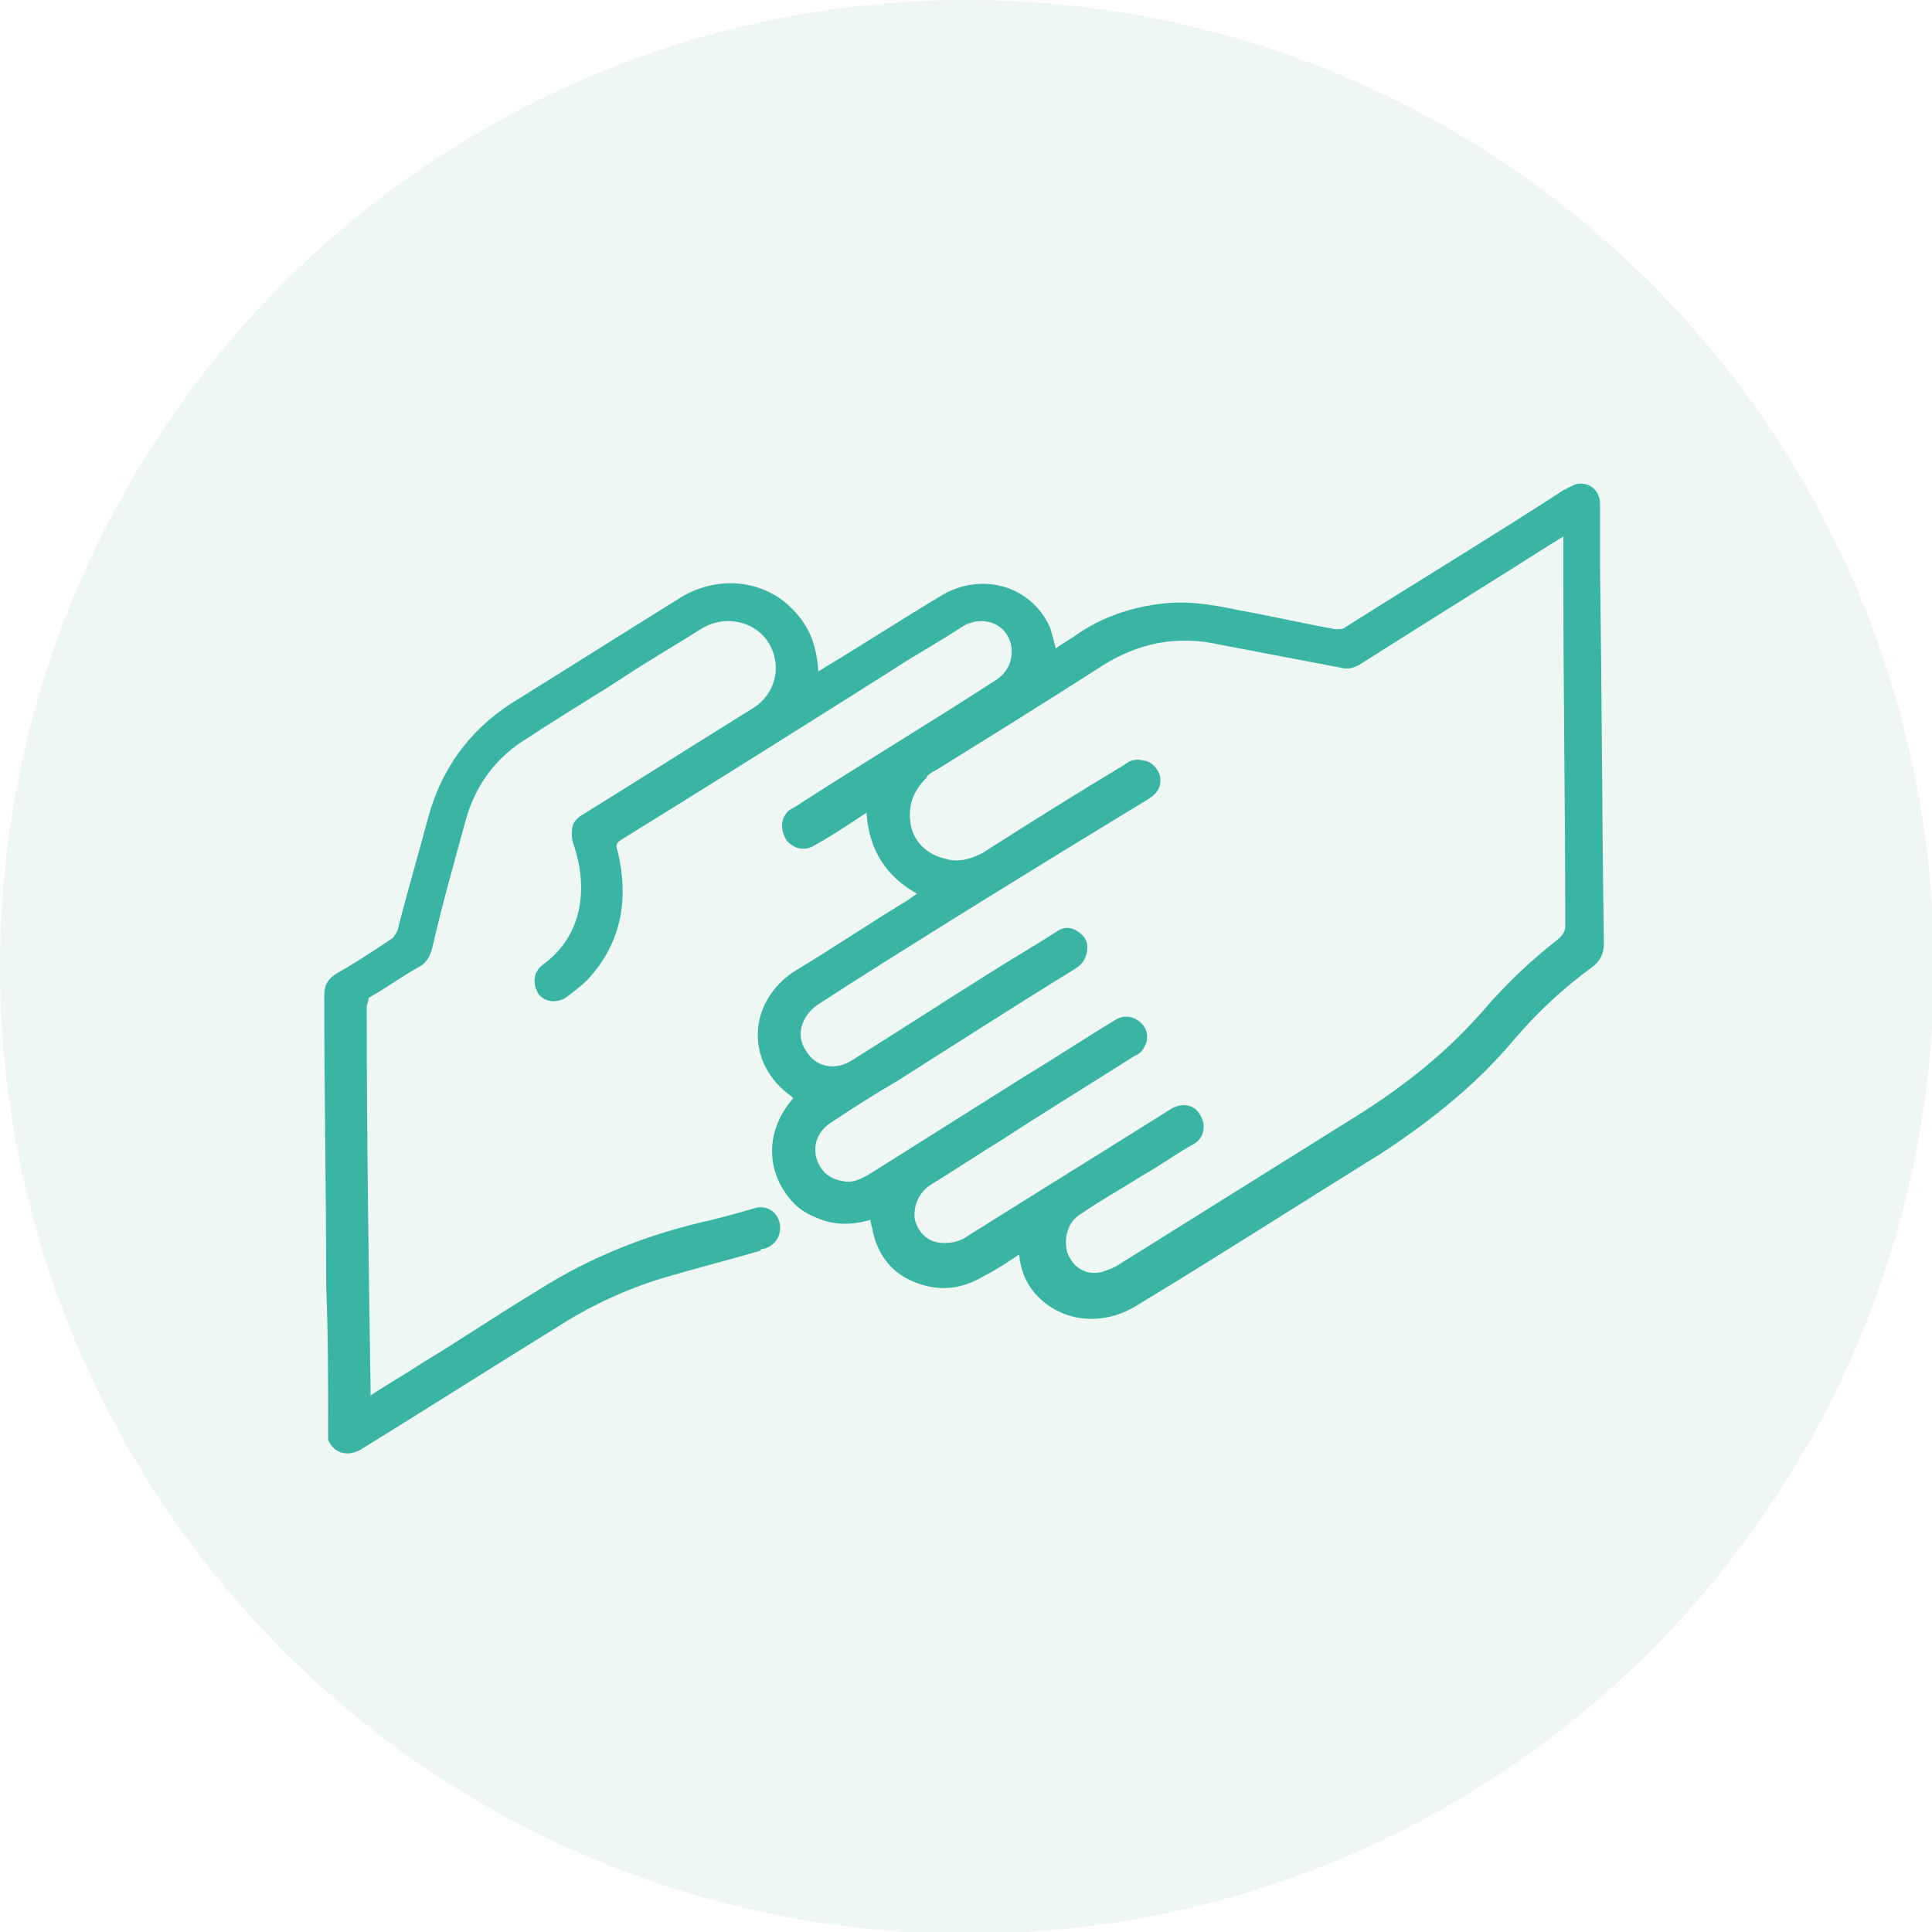
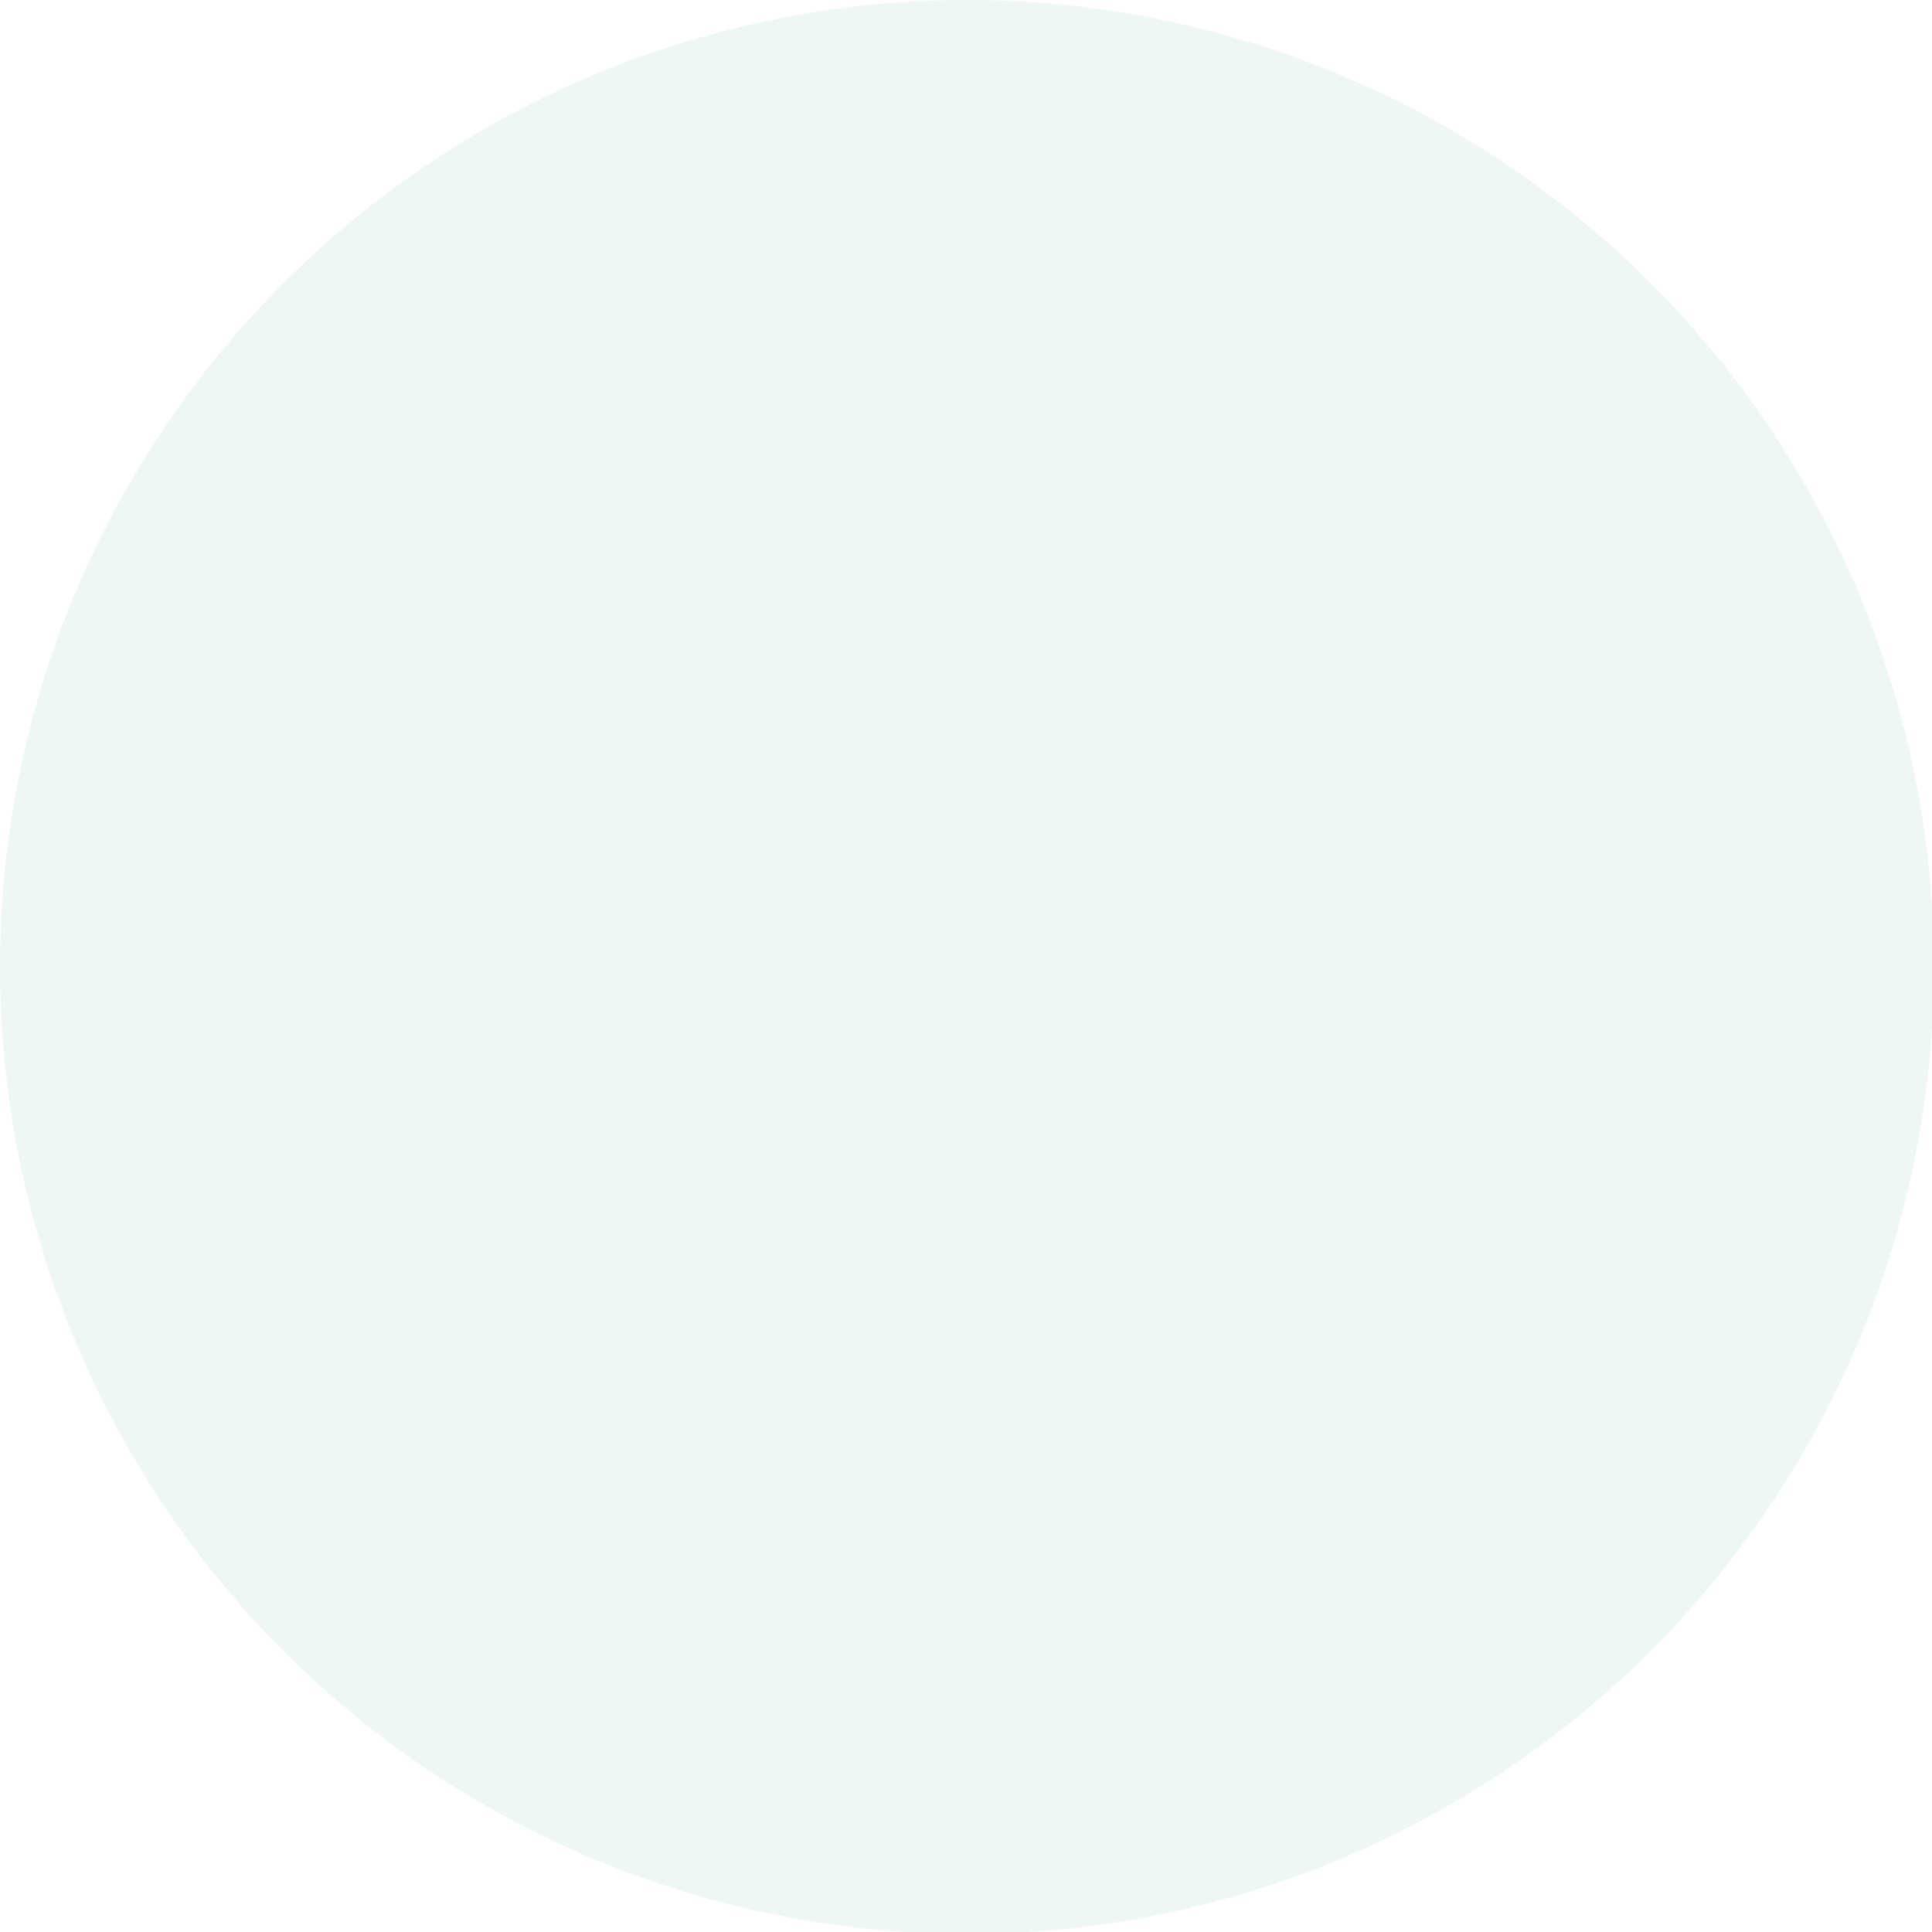
<svg xmlns="http://www.w3.org/2000/svg" version="1.1" id="icon" x="0px" y="0px" viewBox="0 0 100.1 100.1" style="enable-background:new 0 0 100.1 100.1;" xml:space="preserve">
  <style type="text/css">
	.st0{opacity:0.4;fill:#D6EBE4;enable-background:new    ;}
	.st1{fill:#3BB5A3;}
</style>
  <circle id="Ellipse_10" class="st0" cx="50.1" cy="50.1" r="50.1" />
-   <path class="st1" d="M19.2,72.3c0.9-0.6,1.8-1.1,2.7-1.7c2-1.2,3.9-2.5,5.9-3.7c2.8-1.8,5.9-3,9.1-3.7c0.8-0.2,1.5-0.4,2.2-0.6  c0.6-0.2,1.2,0.2,1.3,0.8c0.1,0.6-0.2,1.1-0.8,1.3c-0.1,0-0.2,0-0.2,0.1c-1.7,0.5-3.3,0.9-5,1.4c-2,0.6-3.9,1.5-5.6,2.6  c-3.4,2.1-6.7,4.2-10.1,6.3c-0.7,0.4-1.4,0.2-1.7-0.5C17,74.4,17,74.2,17,74c0-2.5,0-4.9-0.1-7.4c0-5-0.1-10-0.1-15  c0-0.6,0.2-0.9,0.7-1.2c0.9-0.5,1.8-1.1,2.7-1.7c0.2-0.1,0.3-0.3,0.4-0.5c0.5-2,1.1-4,1.6-5.9c0.7-2.5,2.1-4.4,4.2-5.8  c2.9-1.8,5.9-3.7,8.8-5.5c1.9-1.2,4.3-1,5.8,0.5c0.8,0.8,1.3,1.7,1.4,3.3c0.1-0.1,0.2-0.1,0.3-0.2c2-1.2,4-2.5,6-3.7  c2.1-1.3,4.7-0.6,5.7,1.6c0.1,0.3,0.2,0.7,0.3,1.1c0.4-0.3,0.8-0.5,1.2-0.8c1.2-0.8,2.6-1.3,4.1-1.5c1.4-0.2,2.7,0,4.1,0.3  c1.7,0.3,3.4,0.7,5.1,1c0.2,0,0.4,0,0.5-0.1c3.8-2.4,7.6-4.7,11.3-7.1c0.2-0.1,0.4-0.2,0.6-0.3c0.7-0.2,1.3,0.3,1.3,1  c0,1.2,0,2.3,0,3.5c0.1,6.4,0.1,12.9,0.2,19.3c0,0.5-0.2,0.9-0.6,1.2c-1.5,1.1-2.8,2.3-4,3.7c-2,2.4-4.4,4.3-7,6  c-4.2,2.6-8.4,5.3-12.7,7.9c-1.7,1-3.7,0.8-5-0.5c-0.6-0.6-0.9-1.3-1-2.2c-0.6,0.4-1.2,0.8-1.8,1.1c-1,0.6-2,0.8-3.1,0.5  c-1.5-0.4-2.4-1.4-2.7-2.9c0-0.1-0.1-0.3-0.1-0.5c-1,0.3-2,0.3-3-0.2c-0.7-0.3-1.2-0.8-1.6-1.5c-0.7-1.2-0.8-3,0.6-4.6  c0,0-0.1-0.1-0.1-0.1c-2.4-1.7-2.3-4.9,0.2-6.5c2-1.2,3.9-2.5,5.9-3.7c0.1-0.1,0.3-0.2,0.4-0.3c-1.6-0.9-2.5-2.3-2.6-4.2  c-0.9,0.6-1.8,1.2-2.7,1.7c-0.5,0.3-1,0.2-1.4-0.2c-0.3-0.4-0.4-1-0.1-1.4c0.1-0.2,0.3-0.3,0.5-0.4c3.4-2.2,6.9-4.3,10.3-6.5  c0.7-0.4,1-1.1,0.9-1.8c-0.2-1.2-1.5-1.7-2.6-1c-1.2,0.8-2.5,1.5-3.7,2.3c-4.6,2.9-9.2,5.8-13.9,8.7c-0.3,0.2-0.3,0.3-0.2,0.6  c0.6,2.5,0.2,4.8-1.6,6.7c-0.3,0.3-0.7,0.6-1.1,0.9c-0.5,0.3-1.1,0.2-1.4-0.2c-0.3-0.5-0.3-1.1,0.2-1.5c2.1-1.5,2.4-4,1.6-6.3  c-0.1-0.3-0.1-0.7,0-1c0.1-0.2,0.3-0.4,0.5-0.5c2.9-1.8,5.9-3.7,8.8-5.5c1.3-0.8,1.6-2.5,0.6-3.7c-0.8-0.9-2.2-1.1-3.3-0.4  c-1.1,0.7-2.3,1.4-3.4,2.1c-1.8,1.2-3.7,2.3-5.5,3.5c-1.7,1-2.8,2.5-3.3,4.4c-0.6,2.2-1.2,4.3-1.7,6.5c-0.1,0.4-0.3,0.8-0.7,1  c-0.9,0.5-1.7,1.1-2.6,1.6C19.1,51.9,19,52,19,52.2c0,6.6,0.1,13.2,0.2,19.8C19.2,72.1,19.2,72.2,19.2,72.3z M81,27.8  c-0.2,0.1-0.3,0.2-0.5,0.3c-3.3,2.1-6.7,4.2-10,6.3c-0.3,0.2-0.7,0.3-1,0.2c-2.1-0.4-4.2-0.8-6.3-1.2c-2.2-0.5-4.2-0.1-6.1,1.1  c-2.8,1.8-5.7,3.6-8.6,5.4c-0.2,0.1-0.4,0.2-0.5,0.4c-0.7,0.7-1,1.5-0.8,2.5c0.2,0.9,0.9,1.5,1.8,1.7c0.7,0.2,1.3,0,1.9-0.3  c2.5-1.6,4.9-3.1,7.4-4.6c0.2-0.2,0.6-0.3,0.9-0.2c0.4,0,0.8,0.4,0.9,0.8c0.1,0.5-0.1,0.9-0.6,1.2C54.4,44.5,49.2,47.7,44,51  c-0.6,0.4-1.1,0.7-1.7,1.1c-0.8,0.6-1.1,1.6-0.5,2.4c0.5,0.8,1.5,1,2.4,0.4c2.4-1.5,4.7-3,7.1-4.5c1.1-0.7,2.3-1.4,3.4-2.1  c0.4-0.3,0.8-0.3,1.2,0c0.4,0.3,0.5,0.6,0.4,1.1c-0.1,0.4-0.3,0.6-0.6,0.8c-3.1,1.9-6.2,3.9-9.2,5.8c-1.2,0.7-2.3,1.4-3.5,2.2  c-0.6,0.4-0.9,1.1-0.7,1.8c0.2,0.7,0.7,1.1,1.4,1.2c0.5,0.1,0.9-0.1,1.4-0.4c2.7-1.7,5.4-3.4,8.1-5.1c1.5-0.9,3-1.9,4.5-2.8  c0.4-0.3,0.9-0.3,1.3,0c0.4,0.3,0.5,0.7,0.4,1.1c-0.1,0.3-0.3,0.6-0.6,0.7c-2.2,1.4-4.5,2.8-6.8,4.3c-1.3,0.8-2.5,1.6-3.8,2.4  c-0.6,0.4-0.9,1.1-0.8,1.8c0.2,0.7,0.7,1.2,1.5,1.2c0.5,0,0.9-0.1,1.3-0.4c3.5-2.2,6.9-4.3,10.4-6.5c0.6-0.4,1.3-0.3,1.6,0.3  c0.3,0.5,0.2,1.2-0.4,1.5c-0.9,0.5-1.7,1.1-2.6,1.6c-1.1,0.7-2.2,1.3-3.2,2c-0.7,0.4-0.9,1.3-0.7,2c0.3,0.8,1,1.2,1.8,1  c0.3-0.1,0.6-0.2,0.9-0.4C62,63,66,60.5,70,58c2.6-1.6,4.9-3.4,6.9-5.7c1.2-1.4,2.5-2.6,3.9-3.7c0.2-0.2,0.3-0.4,0.3-0.6  C81.1,42,81,36,81,30C81,29.3,81,28.6,81,27.8z" />
</svg>